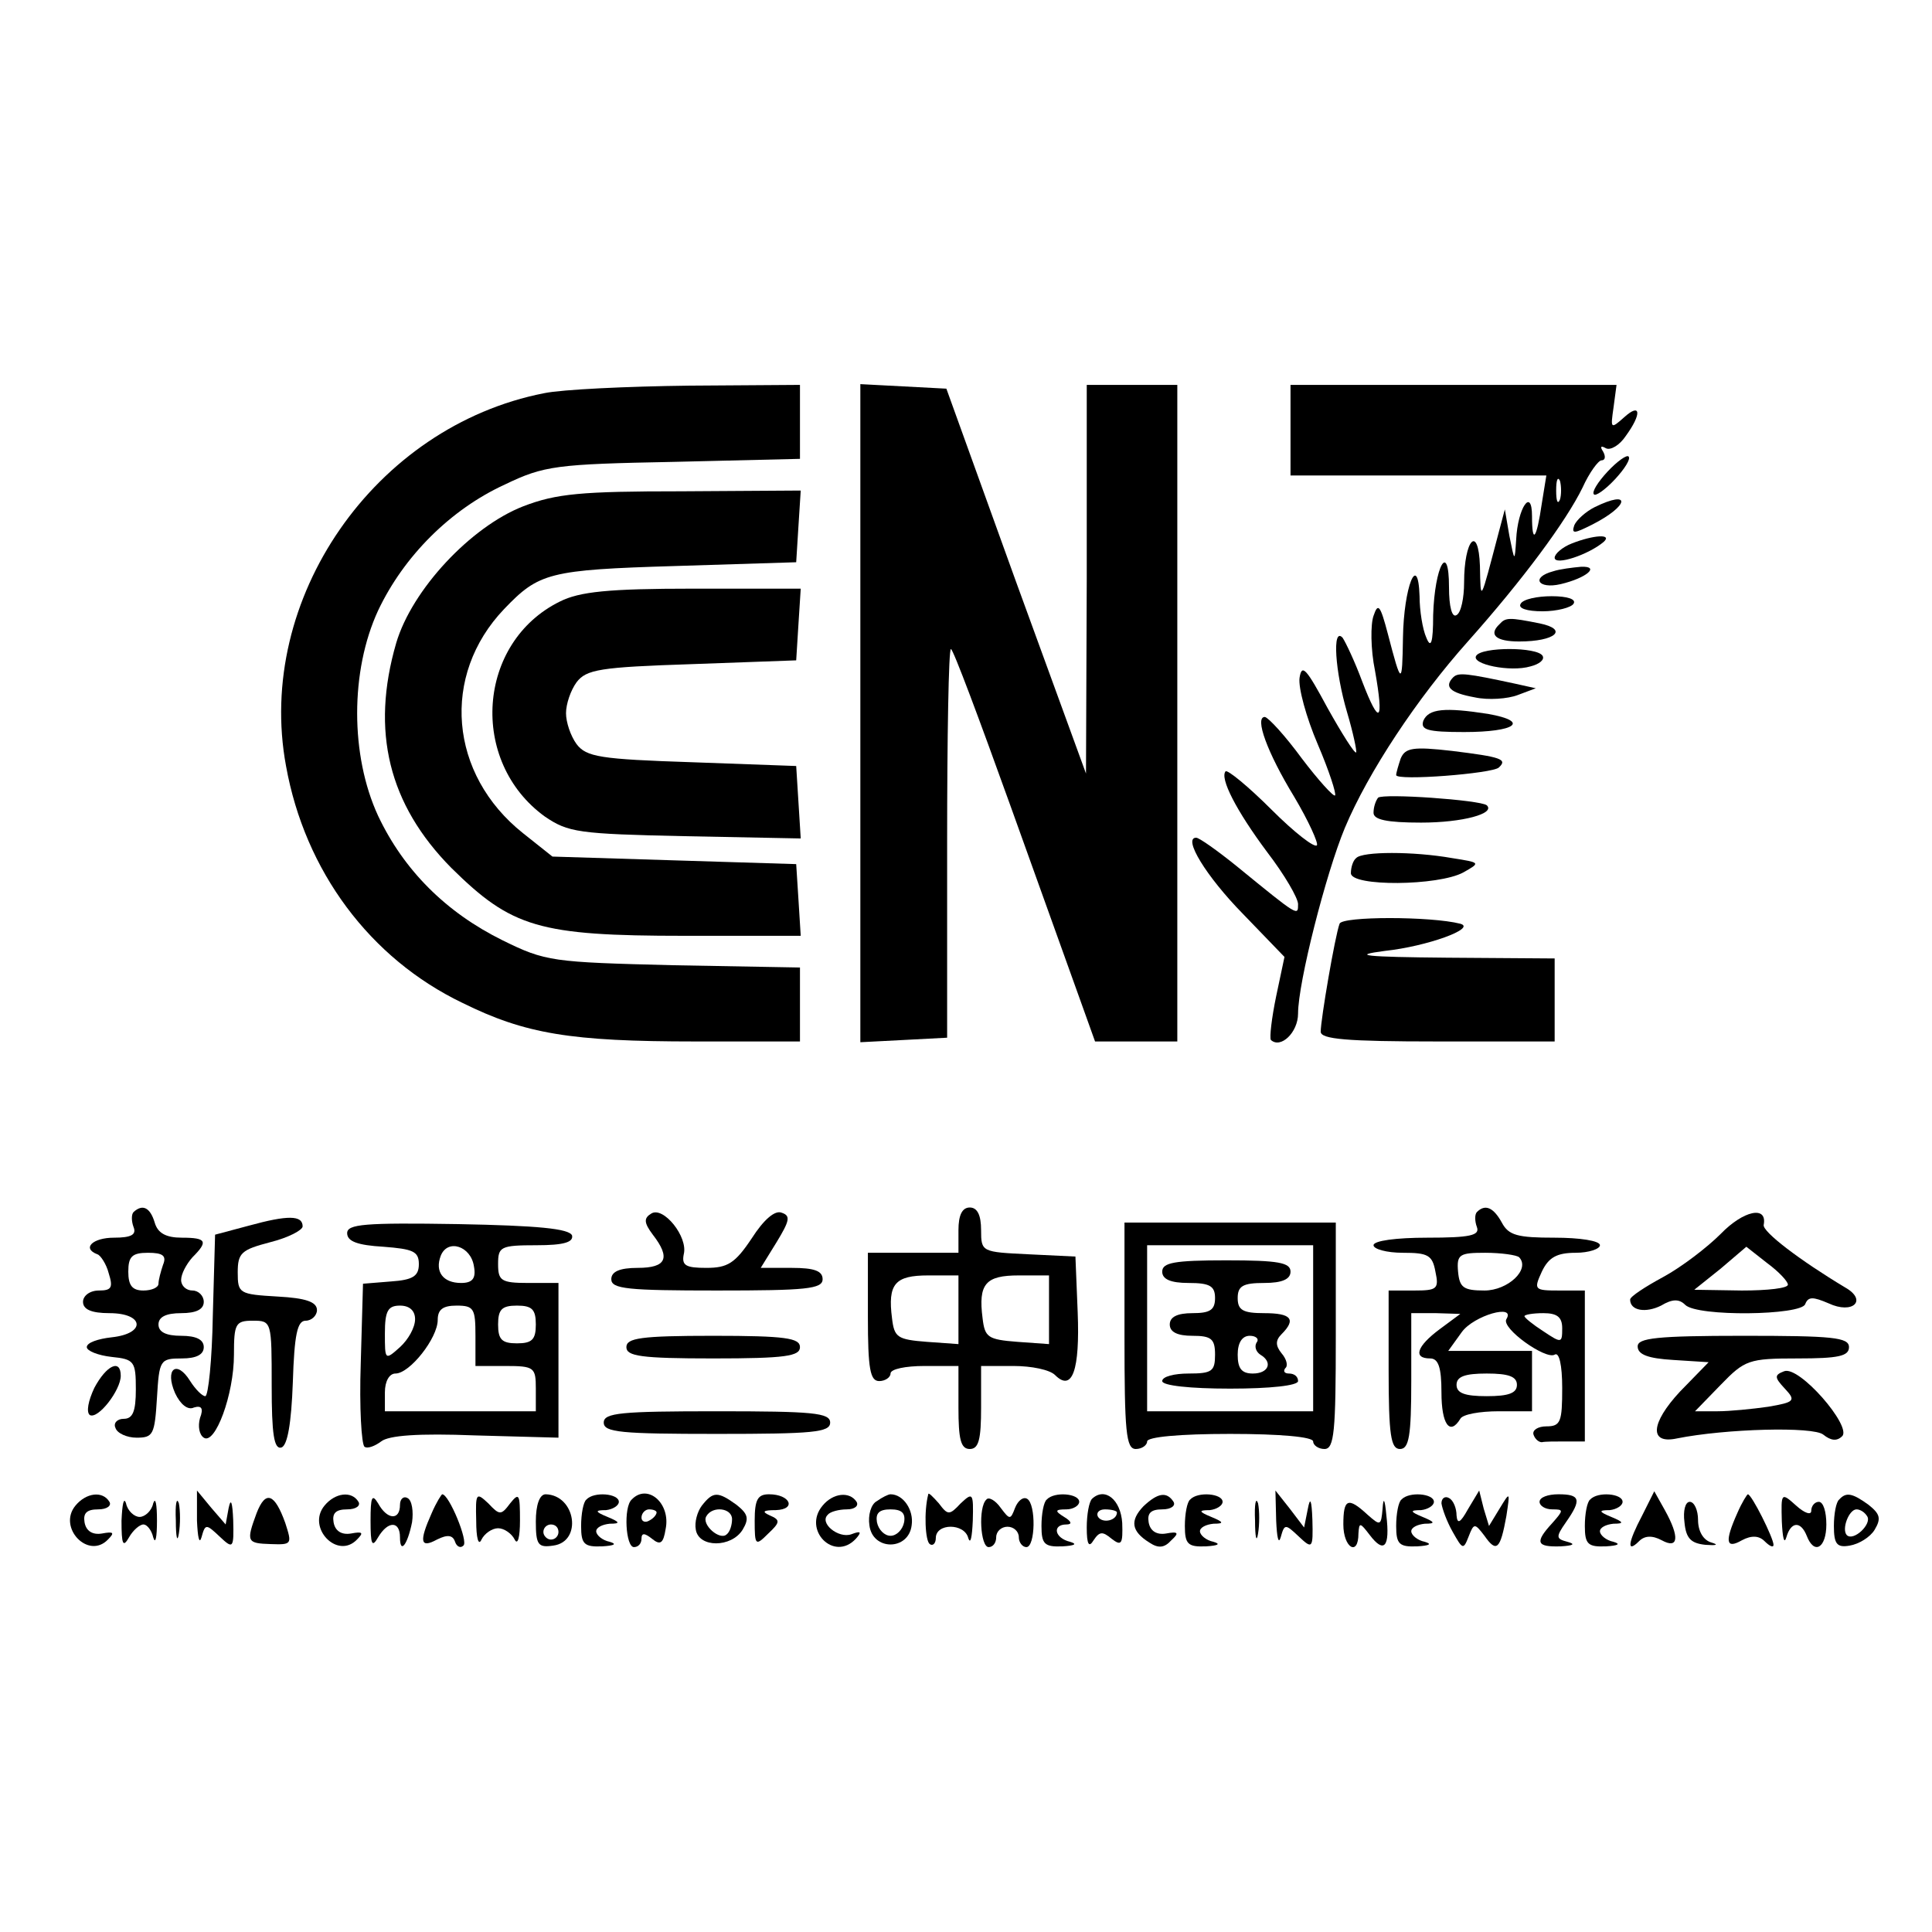
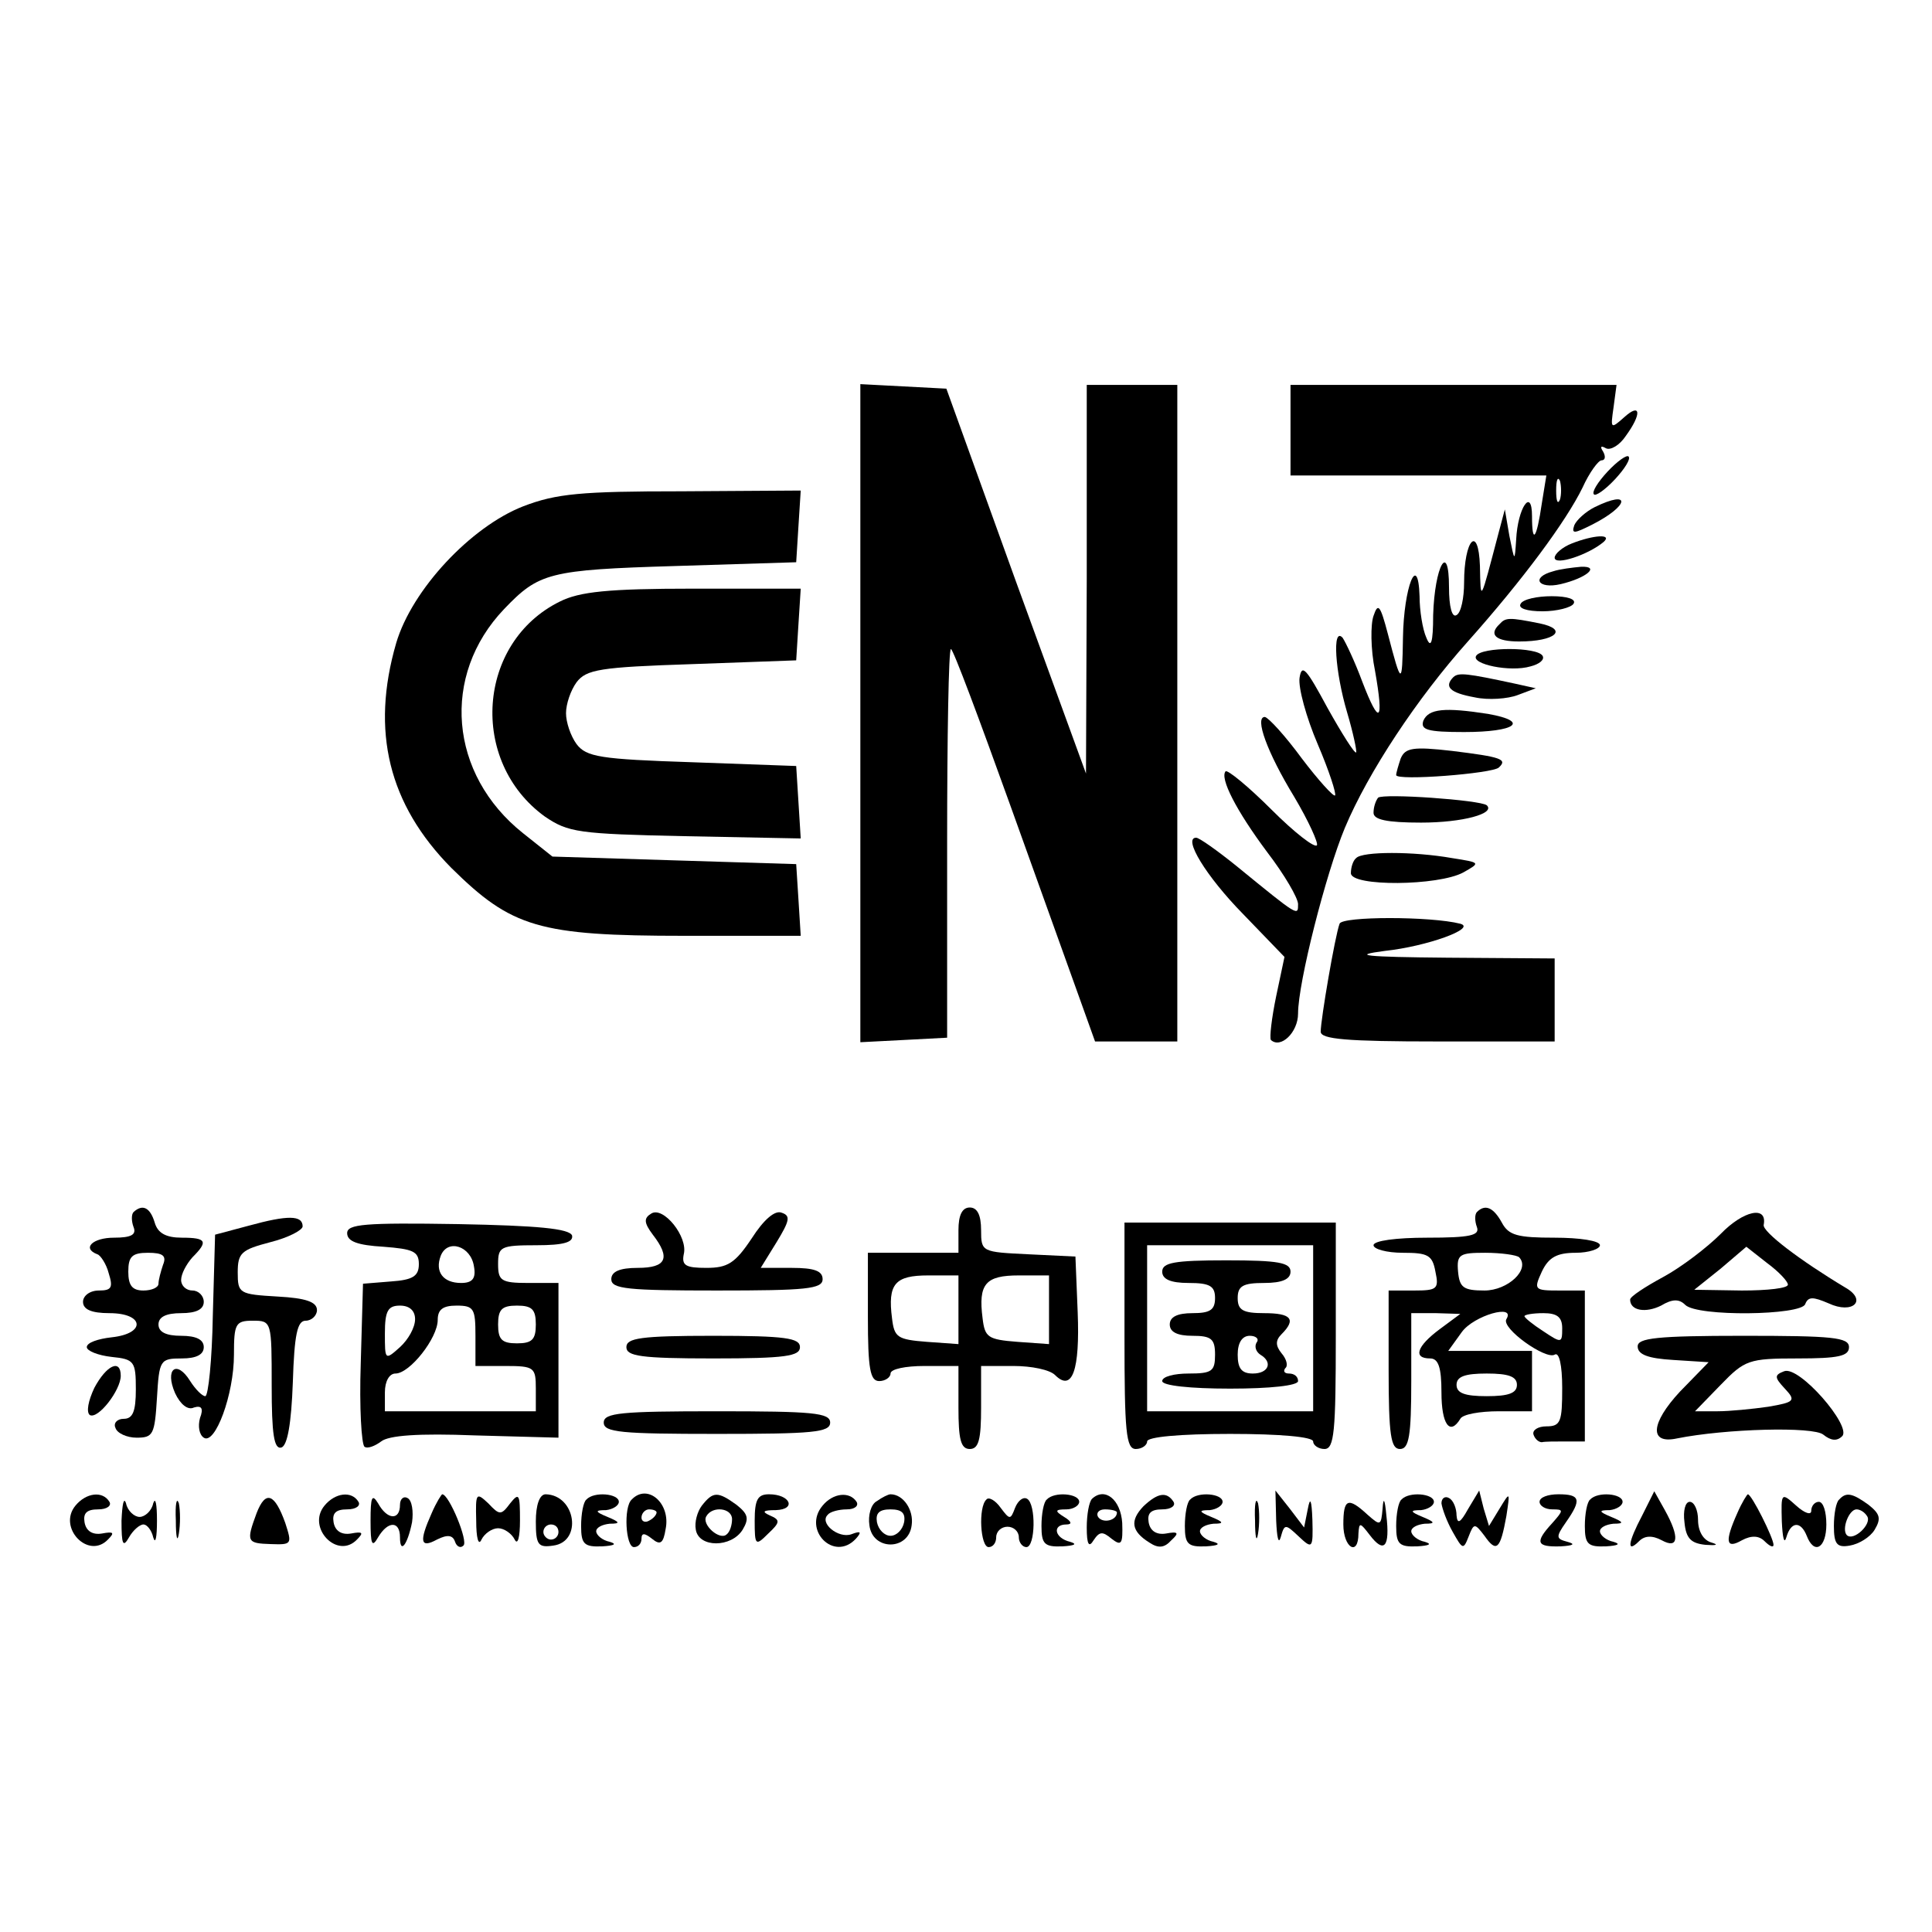
<svg xmlns="http://www.w3.org/2000/svg" version="1.0" width="256pt" height="256pt" viewBox="0 0 256 256" preserveAspectRatio="xMidYMid meet">
  <g transform="translate(0,256) scale(0.1,-0.1)" fill="#000000" stroke="none">
-     <path d="M721 2039 c-225 -44 -383 -273 -342 -494 25 -139 111 -255 234 -314 83 -41 143 -51 308 -51 l139 0 0 49 0 49 -167 3 c-162 4 -170 5 -227 33 -75 37 -131 93 -165 165 -37 80 -37 192 0 272 34 72 96 134 168 167 52 25 68 27 224 30 l167 4 0 49 0 49 -147 -1 c-82 -1 -168 -5 -192 -10z" />
    <path d="M1140 1615 l0 -436 58 3 57 3 0 258 c0 141 2 257 5 257 3 0 38 -94 79 -208 41 -114 83 -231 93 -259 l19 -53 55 0 54 0 0 435 0 435 -60 0 -60 0 0 -257 -1 -258 -93 255 -92 255 -57 3 -57 3 0 -436z" />
    <path d="M1710 1990 l0 -60 169 0 170 0 -6 -37 c-7 -48 -13 -55 -13 -17 0 39 -19 11 -21 -31 -2 -30 -2 -30 -9 5 l-6 35 -8 -30 c-25 -95 -24 -94 -25 -45 -2 56 -21 35 -21 -22 0 -20 -4 -40 -10 -43 -6 -4 -10 11 -10 37 0 62 -19 28 -21 -37 0 -37 -3 -45 -9 -30 -5 11 -9 36 -9 55 -2 60 -21 12 -22 -55 -1 -64 -2 -64 -20 5 -10 38 -13 42 -19 24 -4 -11 -4 -44 2 -73 12 -68 6 -74 -17 -14 -10 27 -22 52 -26 58 -14 15 -10 -45 6 -99 8 -27 13 -51 12 -53 -2 -2 -19 25 -38 59 -28 52 -34 59 -37 40 -2 -13 9 -53 24 -88 15 -35 25 -66 23 -68 -2 -2 -22 20 -44 49 -22 30 -44 54 -49 55 -14 0 3 -47 39 -106 19 -32 32 -61 30 -64 -3 -4 -30 17 -60 47 -31 31 -58 53 -61 51 -8 -9 14 -52 55 -107 23 -30 41 -61 41 -69 0 -16 1 -17 -81 50 -26 21 -50 38 -54 38 -18 0 13 -51 62 -101 l55 -57 -11 -52 c-6 -29 -9 -55 -7 -58 13 -12 36 10 36 35 0 41 37 186 62 246 31 74 96 172 163 247 73 82 130 159 152 204 9 20 21 36 25 36 5 0 6 5 2 12 -4 6 -3 8 4 4 6 -3 18 4 26 16 22 30 20 45 -2 25 -18 -16 -18 -15 -14 13 l4 30 -216 0 -216 0 0 -60z m357 -92 c-3 -7 -5 -2 -5 12 0 14 2 19 5 13 2 -7 2 -19 0 -25z" />
    <path d="M2130 1935 c-13 -14 -21 -27 -18 -30 2 -3 15 6 28 20 13 14 21 27 18 30 -2 3 -15 -6 -28 -20z" />
    <path d="M693 1889 c-69 -27 -147 -110 -168 -181 -34 -117 -10 -214 73 -298 80 -79 116 -90 309 -90 l154 0 -3 48 -3 47 -162 5 -161 5 -39 31 c-98 78 -109 209 -25 297 46 48 59 52 227 57 l160 5 3 48 3 47 -158 -1 c-133 0 -166 -3 -210 -20z" />
    <path d="M2113 1888 c-12 -6 -24 -17 -27 -24 -4 -12 0 -11 24 1 49 25 52 47 3 23z" />
    <path d="M2083 1840 c-13 -5 -23 -14 -23 -19 0 -11 45 4 65 21 12 11 -14 9 -42 -2z" />
    <path d="M2058 1803 c-30 -8 -20 -24 10 -17 34 8 53 24 27 23 -11 -1 -28 -3 -37 -6z" />
    <path d="M742 1763 c-110 -54 -121 -212 -20 -285 31 -21 44 -23 186 -26 l153 -3 -3 48 -3 48 -138 5 c-122 4 -140 7 -153 24 -8 11 -14 29 -14 41 0 12 6 30 14 41 13 17 31 20 153 24 l138 5 3 48 3 47 -143 0 c-112 0 -150 -4 -176 -17z" />
    <path d="M2015 1760 c-4 -6 8 -10 29 -10 19 0 38 5 41 10 4 6 -8 10 -29 10 -19 0 -38 -4 -41 -10z" />
    <path d="M1987 1733 c-15 -14 -5 -23 26 -23 48 0 66 16 27 24 -40 8 -45 8 -53 -1z" />
    <path d="M1956 1691 c-7 -11 45 -22 72 -14 12 3 19 9 16 14 -7 12 -81 12 -88 0z" />
    <path d="M1926 1663 c-13 -13 -5 -21 28 -27 18 -4 44 -2 57 3 l24 9 -27 6 c-65 14 -75 15 -82 9z" />
    <path d="M1886 1605 c-4 -12 5 -15 54 -15 68 0 88 14 32 24 -58 9 -79 7 -86 -9z" />
    <path d="M1856 1555 c-3 -9 -6 -19 -6 -22 0 -8 128 2 136 10 12 11 3 14 -62 22 -52 6 -62 4 -68 -10z" />
    <path d="M1826 1503 c-3 -4 -6 -12 -6 -20 0 -9 17 -13 63 -13 55 0 99 12 87 23 -9 7 -137 16 -144 10z" />
    <path d="M1797 1423 c-4 -3 -7 -12 -7 -20 0 -18 116 -17 149 1 23 13 23 13 -15 19 -51 9 -119 9 -127 0z" />
    <path d="M1775 1336 c-6 -16 -25 -127 -25 -143 0 -10 34 -13 155 -13 l155 0 0 55 0 55 -142 1 c-110 1 -129 3 -83 9 56 6 122 30 100 36 -39 10 -157 10 -160 0z" />
    <path d="M177 954 c-3 -3 -3 -12 0 -20 4 -10 -3 -14 -26 -14 -28 0 -43 -14 -22 -22 4 -1 12 -13 15 -25 6 -19 4 -23 -13 -23 -12 0 -21 -7 -21 -15 0 -10 11 -15 35 -15 46 0 49 -27 3 -32 -18 -2 -33 -7 -33 -13 0 -5 15 -11 33 -13 30 -3 32 -6 32 -43 0 -29 -4 -39 -16 -39 -9 0 -14 -6 -11 -12 2 -7 15 -13 28 -13 22 0 24 4 27 53 3 50 4 52 33 52 19 0 29 5 29 15 0 10 -10 15 -30 15 -20 0 -30 5 -30 15 0 10 10 15 30 15 20 0 30 5 30 15 0 8 -7 15 -15 15 -8 0 -15 6 -15 14 0 8 7 21 15 30 21 21 19 26 -14 26 -21 0 -32 6 -36 20 -6 20 -16 25 -28 14z m39 -70 c-3 -9 -6 -20 -6 -25 0 -5 -9 -9 -20 -9 -15 0 -20 7 -20 25 0 20 5 25 26 25 20 0 25 -4 20 -16z" />
    <path d="M863 952 c-10 -6 -10 -12 2 -28 24 -31 18 -44 -20 -44 -24 0 -35 -5 -35 -15 0 -13 22 -15 140 -15 118 0 140 2 140 15 0 11 -11 15 -41 15 l-41 0 21 34 c17 28 19 35 7 39 -9 4 -24 -9 -40 -34 -22 -33 -32 -39 -60 -39 -27 0 -33 3 -30 18 6 23 -27 64 -43 54z" />
    <path d="M1270 930 l0 -30 -60 0 -60 0 0 -85 c0 -69 3 -85 15 -85 8 0 15 5 15 10 0 6 20 10 45 10 l45 0 0 -55 c0 -42 3 -55 15 -55 12 0 15 13 15 55 l0 55 43 0 c24 0 48 -5 55 -12 23 -23 33 7 30 83 l-3 74 -62 3 c-62 3 -63 3 -63 32 0 20 -5 30 -15 30 -10 0 -15 -10 -15 -30z m0 -106 l0 -45 -42 3 c-39 3 -43 6 -46 31 -6 46 4 57 48 57 l40 0 0 -46z m120 0 l0 -45 -42 3 c-39 3 -43 6 -46 31 -6 46 4 57 48 57 l40 0 0 -46z" />
    <path d="M1957 954 c-3 -3 -3 -12 0 -20 4 -11 -9 -14 -66 -14 -41 0 -71 -4 -71 -10 0 -5 17 -10 39 -10 33 0 39 -3 43 -25 5 -23 2 -25 -28 -25 l-34 0 0 -105 c0 -87 3 -105 15 -105 12 0 15 17 15 90 l0 90 33 0 32 -1 -27 -20 c-31 -23 -36 -39 -13 -39 11 0 15 -12 15 -45 0 -42 11 -58 25 -35 3 6 26 10 51 10 l44 0 0 40 0 40 -55 0 -56 0 18 25 c16 22 72 38 59 17 -7 -12 52 -54 64 -47 6 4 10 -14 10 -44 0 -45 -2 -51 -21 -51 -11 0 -19 -5 -17 -11 2 -6 7 -10 11 -10 4 1 18 1 32 1 l25 0 0 100 0 100 -34 0 c-33 0 -34 1 -23 25 9 19 20 25 45 25 17 0 32 5 32 10 0 6 -27 10 -60 10 -49 0 -61 3 -70 20 -11 20 -22 25 -33 14z m56 -60 c15 -16 -15 -44 -46 -44 -28 0 -33 4 -35 25 -2 23 2 25 36 25 21 0 42 -3 45 -6z m57 -94 c0 -20 -1 -20 -25 -4 -14 9 -25 18 -25 20 0 2 11 4 25 4 18 0 25 -5 25 -20z m-60 -75 c0 -11 -11 -15 -40 -15 -29 0 -40 4 -40 15 0 11 11 15 40 15 29 0 40 -4 40 -15z" />
    <path d="M2280 925 c-18 -18 -52 -44 -76 -57 -24 -13 -44 -26 -44 -30 0 -15 21 -18 41 -8 15 9 24 9 32 1 16 -16 154 -14 159 1 4 10 10 10 31 1 32 -15 52 4 22 21 -60 36 -110 74 -108 83 5 26 -27 19 -57 -12z m89 -67 c1 -5 -27 -8 -61 -8 l-63 1 35 28 34 29 28 -22 c15 -11 27 -24 27 -28z" />
    <path d="M330 936 l-45 -12 -3 -107 c-1 -59 -6 -107 -10 -107 -4 0 -13 9 -20 20 -18 29 -34 16 -20 -16 7 -15 17 -23 25 -19 10 3 13 -1 8 -14 -3 -11 -1 -22 5 -26 15 -10 40 57 40 110 0 41 2 45 25 45 25 0 25 -1 25 -86 0 -64 3 -85 13 -82 8 3 13 32 15 86 2 64 6 82 17 82 8 0 15 7 15 14 0 11 -15 16 -52 18 -51 3 -53 4 -53 32 0 26 5 30 43 40 24 6 43 16 43 21 0 15 -20 15 -71 1z" />
    <path d="M460 926 c0 -11 14 -16 48 -18 39 -3 47 -6 47 -23 0 -16 -8 -21 -37 -23 l-37 -3 -3 -106 c-2 -58 1 -107 5 -110 4 -3 14 1 22 7 10 8 49 11 125 8 l110 -3 0 102 0 103 -40 0 c-36 0 -40 3 -40 25 0 23 3 25 51 25 36 0 49 4 47 13 -4 9 -45 13 -151 15 -124 2 -147 0 -147 -12z m168 -44 c3 -16 -2 -22 -17 -22 -24 0 -35 15 -27 36 9 23 40 13 44 -14z m-78 -70 c0 -11 -9 -27 -20 -37 -20 -18 -20 -17 -20 18 0 30 4 37 20 37 13 0 20 -7 20 -18z m80 -22 l0 -40 40 0 c38 0 40 -2 40 -30 l0 -30 -100 0 -100 0 0 25 c0 15 6 25 14 25 19 0 56 47 56 71 0 14 7 19 25 19 23 0 25 -4 25 -40z m80 15 c0 -20 -5 -25 -25 -25 -20 0 -25 5 -25 25 0 20 5 25 25 25 20 0 25 -5 25 -25z" />
    <path d="M1490 790 c0 -127 2 -150 15 -150 8 0 15 5 15 10 0 6 43 10 110 10 67 0 110 -4 110 -10 0 -5 7 -10 15 -10 13 0 15 23 15 150 l0 150 -140 0 -140 0 0 -150z m250 10 l0 -110 -110 0 -110 0 0 110 0 110 110 0 110 0 0 -110z" />
    <path d="M1540 875 c0 -10 11 -15 35 -15 28 0 35 -4 35 -20 0 -16 -7 -20 -30 -20 -20 0 -30 -5 -30 -15 0 -10 10 -15 30 -15 25 0 30 -4 30 -25 0 -22 -4 -25 -35 -25 -19 0 -35 -4 -35 -10 0 -6 37 -10 90 -10 53 0 90 4 90 10 0 6 -5 10 -12 10 -6 0 -8 3 -5 7 4 3 2 12 -5 20 -8 10 -8 17 0 25 20 20 13 28 -23 28 -28 0 -35 4 -35 20 0 16 7 20 35 20 24 0 35 5 35 15 0 12 -16 15 -85 15 -69 0 -85 -3 -85 -15z m125 -94 c-3 -5 -1 -12 5 -16 17 -10 11 -25 -10 -25 -15 0 -20 7 -20 25 0 16 6 25 16 25 8 0 13 -4 9 -9z" />
    <path d="M830 775 c0 -12 19 -15 115 -15 96 0 115 3 115 15 0 12 -19 15 -115 15 -96 0 -115 -3 -115 -15z" />
    <path d="M2170 776 c0 -11 14 -16 47 -18 l47 -3 -38 -39 c-39 -42 -41 -70 -4 -62 65 13 181 16 194 5 10 -8 18 -9 25 -2 13 13 -57 94 -77 86 -13 -5 -13 -8 1 -23 15 -16 13 -18 -22 -24 -21 -3 -51 -6 -67 -6 l-30 0 34 35 c32 33 37 35 102 35 54 0 68 3 68 15 0 13 -22 15 -140 15 -115 0 -140 -3 -140 -14z" />
    <path d="M125 721 c-8 -17 -11 -32 -6 -36 11 -6 41 33 41 52 0 23 -19 14 -35 -16z" />
    <path d="M800 675 c0 -13 23 -15 150 -15 127 0 150 2 150 15 0 13 -23 15 -150 15 -127 0 -150 -2 -150 -15z" />
    <path d="M100 565 c-24 -29 17 -72 43 -45 9 9 8 11 -8 8 -12 -2 -21 3 -23 15 -2 12 3 17 18 17 12 0 18 5 15 10 -9 15 -31 12 -45 -5z" />
    <path d="M161 545 c0 -32 2 -36 10 -22 5 9 14 17 19 17 5 0 11 -8 13 -17 3 -10 5 0 5 22 0 22 -2 32 -5 23 -2 -10 -11 -18 -18 -18 -7 0 -16 8 -18 18 -3 9 -5 -1 -6 -23z" />
    <path d="M233 545 c0 -22 2 -30 4 -17 2 12 2 30 0 40 -3 9 -5 -1 -4 -23z" />
-     <path d="M261 545 c1 -22 3 -32 6 -22 5 18 6 18 24 1 18 -17 19 -16 18 22 -1 23 -3 30 -6 16 l-4 -22 -19 22 -19 23 0 -40z" />
    <path d="M340 555 c-14 -38 -13 -40 19 -41 28 -1 28 0 19 28 -14 39 -26 44 -38 13z" />
    <path d="M430 565 c-24 -29 17 -72 43 -45 9 9 8 11 -8 8 -12 -2 -21 3 -23 15 -2 12 3 17 18 17 12 0 18 5 15 10 -9 15 -31 12 -45 -5z" />
    <path d="M491 545 c0 -32 2 -36 10 -22 13 22 29 22 29 0 0 -23 10 -10 16 20 2 14 0 29 -6 32 -5 3 -10 -1 -10 -9 0 -21 -17 -20 -29 2 -8 13 -10 9 -10 -23z" />
    <path d="M572 555 c-17 -38 -15 -47 7 -35 14 7 21 6 24 -3 2 -6 7 -9 11 -5 7 5 -19 68 -28 68 -1 0 -8 -11 -14 -25z" />
    <path d="M631 545 c0 -23 3 -34 7 -25 4 8 14 15 22 15 8 0 18 -7 22 -15 4 -8 7 3 7 25 0 35 -1 38 -13 23 -12 -16 -14 -16 -29 0 -16 15 -17 14 -16 -23z" />
    <path d="M710 544 c0 -31 3 -35 23 -32 39 5 30 67 -10 68 -8 0 -13 -14 -13 -36z m30 -14 c0 -5 -4 -10 -10 -10 -5 0 -10 5 -10 10 0 6 5 10 10 10 6 0 10 -4 10 -10z" />
    <path d="M777 573 c-4 -3 -7 -19 -7 -35 0 -24 4 -28 28 -27 16 1 20 3 10 6 -10 2 -18 9 -18 14 0 5 8 9 18 10 14 0 14 2 -3 9 -17 7 -17 9 -2 9 9 1 17 6 17 11 0 11 -33 14 -43 3z" />
    <path d="M837 573 c-11 -10 -8 -63 3 -63 6 0 10 5 10 11 0 8 4 8 14 0 11 -9 15 -6 18 13 7 34 -24 61 -45 39z m33 -17 c0 -3 -4 -8 -10 -11 -5 -3 -10 -1 -10 4 0 6 5 11 10 11 6 0 10 -2 10 -4z" />
    <path d="M930 565 c-6 -8 -10 -22 -8 -32 4 -24 47 -24 62 0 9 15 7 21 -8 33 -25 18 -31 18 -46 -1z m40 -18 c0 -8 -3 -17 -7 -20 -9 -9 -34 13 -27 24 8 14 34 11 34 -4z" />
    <path d="M1000 545 c0 -33 1 -34 18 -17 16 15 16 18 2 24 -11 5 -9 7 8 7 28 1 19 21 -9 21 -15 0 -19 -7 -19 -35z" />
    <path d="M1090 565 c-27 -32 15 -75 44 -44 8 9 7 11 -6 6 -17 -6 -43 15 -31 26 3 4 15 7 25 7 11 0 16 5 13 10 -9 14 -31 12 -45 -5z" />
    <path d="M1162 571 c-8 -4 -12 -19 -10 -32 4 -34 52 -34 56 0 3 20 -11 41 -28 41 -3 0 -11 -4 -18 -9z m36 -28 c-2 -10 -10 -18 -18 -18 -8 0 -16 8 -18 18 -2 12 3 17 18 17 15 0 20 -5 18 -17z" />
-     <path d="M1230 580 c-6 -23 -4 -62 2 -66 4 -3 8 1 8 8 0 20 38 20 43 0 3 -9 5 1 6 23 1 37 0 38 -16 23 -15 -16 -17 -16 -29 0 -8 9 -14 15 -14 12z" />
    <path d="M1307 573 c-11 -10 -8 -63 3 -63 6 0 10 6 10 13 0 8 7 14 15 14 8 0 15 -6 15 -14 0 -7 5 -13 10 -13 12 0 13 57 1 64 -5 3 -12 -2 -16 -12 -6 -16 -7 -16 -19 0 -7 10 -16 15 -19 11z" />
    <path d="M1387 573 c-4 -3 -7 -19 -7 -35 0 -24 4 -28 28 -27 16 1 20 3 10 6 -21 5 -24 23 -5 23 8 0 7 4 -3 10 -13 8 -12 10 3 10 9 0 17 5 17 10 0 11 -33 14 -43 3z" />
    <path d="M1447 574 c-4 -4 -7 -21 -7 -38 0 -23 3 -27 9 -17 8 12 12 12 24 2 13 -10 15 -7 14 21 -2 31 -23 48 -40 32z m33 -18 c0 -11 -19 -15 -25 -6 -3 5 1 10 9 10 9 0 16 -2 16 -4z" />
    <path d="M1515 564 c-18 -19 -16 -33 8 -48 12 -8 20 -7 29 3 11 10 9 12 -7 9 -12 -2 -21 3 -23 15 -2 12 3 17 18 17 12 0 18 5 15 10 -9 14 -21 12 -40 -6z" />
    <path d="M1577 573 c-4 -3 -7 -19 -7 -35 0 -24 4 -28 28 -27 16 1 20 3 10 6 -10 2 -18 9 -18 14 0 5 8 9 18 10 14 0 14 2 -3 9 -17 7 -17 9 -2 9 9 1 17 6 17 11 0 11 -33 14 -43 3z" />
    <path d="M1663 545 c0 -22 2 -30 4 -17 2 12 2 30 0 40 -3 9 -5 -1 -4 -23z" />
    <path d="M1691 545 c1 -22 3 -32 6 -22 5 18 6 18 24 1 18 -17 19 -16 18 22 -1 27 -3 31 -6 15 l-5 -25 -19 25 -19 24 1 -40z" />
    <path d="M1832 561 c-2 -23 -3 -23 -20 -8 -26 24 -32 21 -32 -13 0 -31 20 -43 20 -12 1 15 2 15 15 -2 19 -25 27 -16 22 26 -2 22 -4 25 -5 9z" />
    <path d="M1857 573 c-4 -3 -7 -19 -7 -35 0 -24 4 -28 28 -27 16 1 20 3 10 6 -10 2 -18 9 -18 14 0 5 8 9 18 10 14 0 14 2 -3 9 -17 7 -17 9 -2 9 9 1 17 6 17 11 0 11 -33 14 -43 3z" />
    <path d="M1910 568 c1 -7 7 -24 15 -38 13 -23 14 -24 21 -6 7 18 8 18 21 1 16 -23 21 -18 29 26 5 33 5 33 -9 10 l-14 -23 -7 23 -6 24 -15 -25 c-10 -18 -14 -20 -15 -8 0 9 -4 20 -10 23 -5 3 -10 0 -10 -7z" />
    <path d="M2040 570 c0 -5 7 -10 17 -10 15 0 15 -1 0 -18 -24 -26 -21 -32 11 -31 17 1 20 3 9 6 -15 4 -16 6 -2 26 21 30 19 37 -10 37 -14 0 -25 -4 -25 -10z" />
    <path d="M2107 573 c-4 -3 -7 -19 -7 -35 0 -24 4 -28 28 -27 16 1 20 3 10 6 -10 2 -18 9 -18 14 0 5 8 9 18 10 14 0 14 2 -3 9 -17 7 -17 9 -2 9 9 1 17 6 17 11 0 11 -33 14 -43 3z" />
    <path d="M2176 552 c-19 -36 -21 -51 -4 -34 7 7 17 8 30 1 22 -12 24 4 4 40 l-14 25 -16 -32z" />
    <path d="M2302 555 c-17 -38 -15 -48 6 -36 13 7 23 6 30 -1 7 -7 12 -9 12 -5 0 9 -29 67 -34 67 -1 0 -8 -11 -14 -25z" />
    <path d="M2361 544 c1 -21 3 -31 6 -21 6 21 19 22 27 2 10 -26 26 -16 26 15 0 17 -4 30 -10 30 -5 0 -10 -5 -10 -12 0 -6 -9 -3 -20 7 -20 18 -20 17 -19 -21z" />
    <path d="M2437 573 c-4 -3 -7 -19 -7 -35 0 -24 4 -29 21 -26 12 2 27 11 33 21 9 15 7 21 -8 33 -22 16 -30 17 -39 7z m37 -22 c7 -10 -18 -34 -27 -25 -7 8 3 34 13 34 5 0 11 -4 14 -9z" />
    <path d="M2232 543 c2 -22 9 -28 28 -30 14 -1 18 0 8 3 -11 3 -18 15 -18 30 0 13 -5 24 -11 24 -6 0 -9 -12 -7 -27z" />
  </g>
</svg>